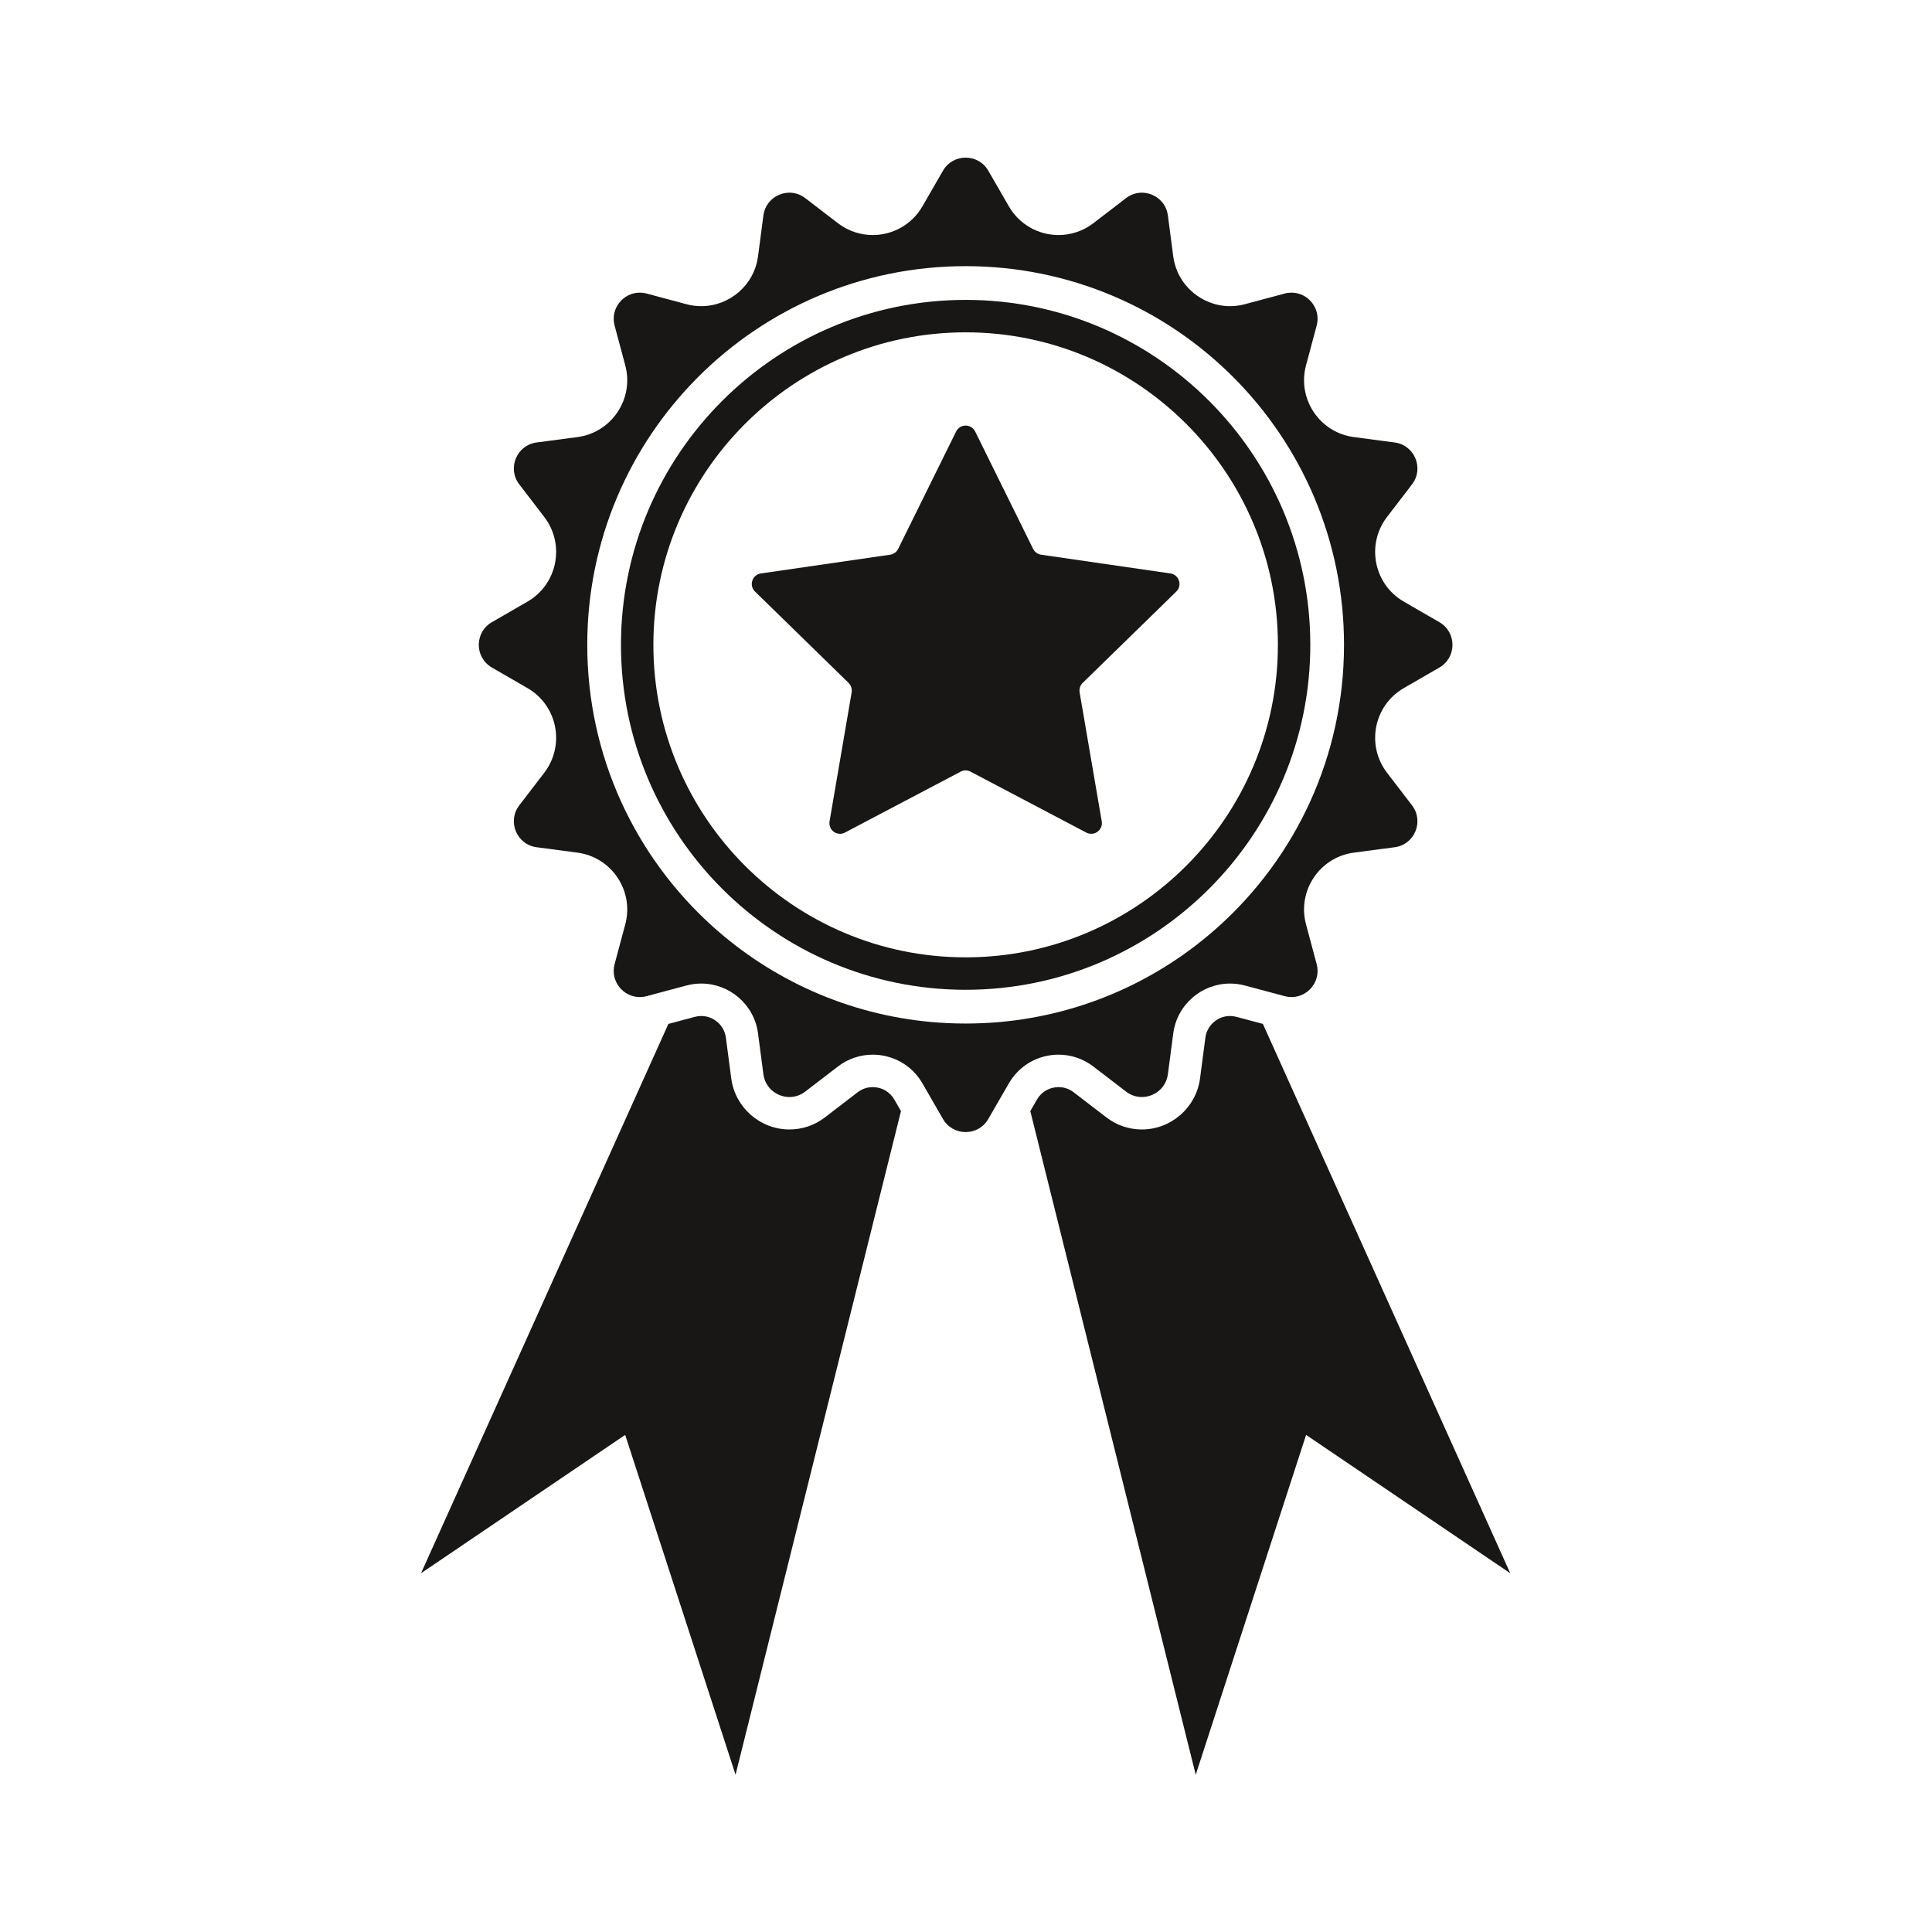
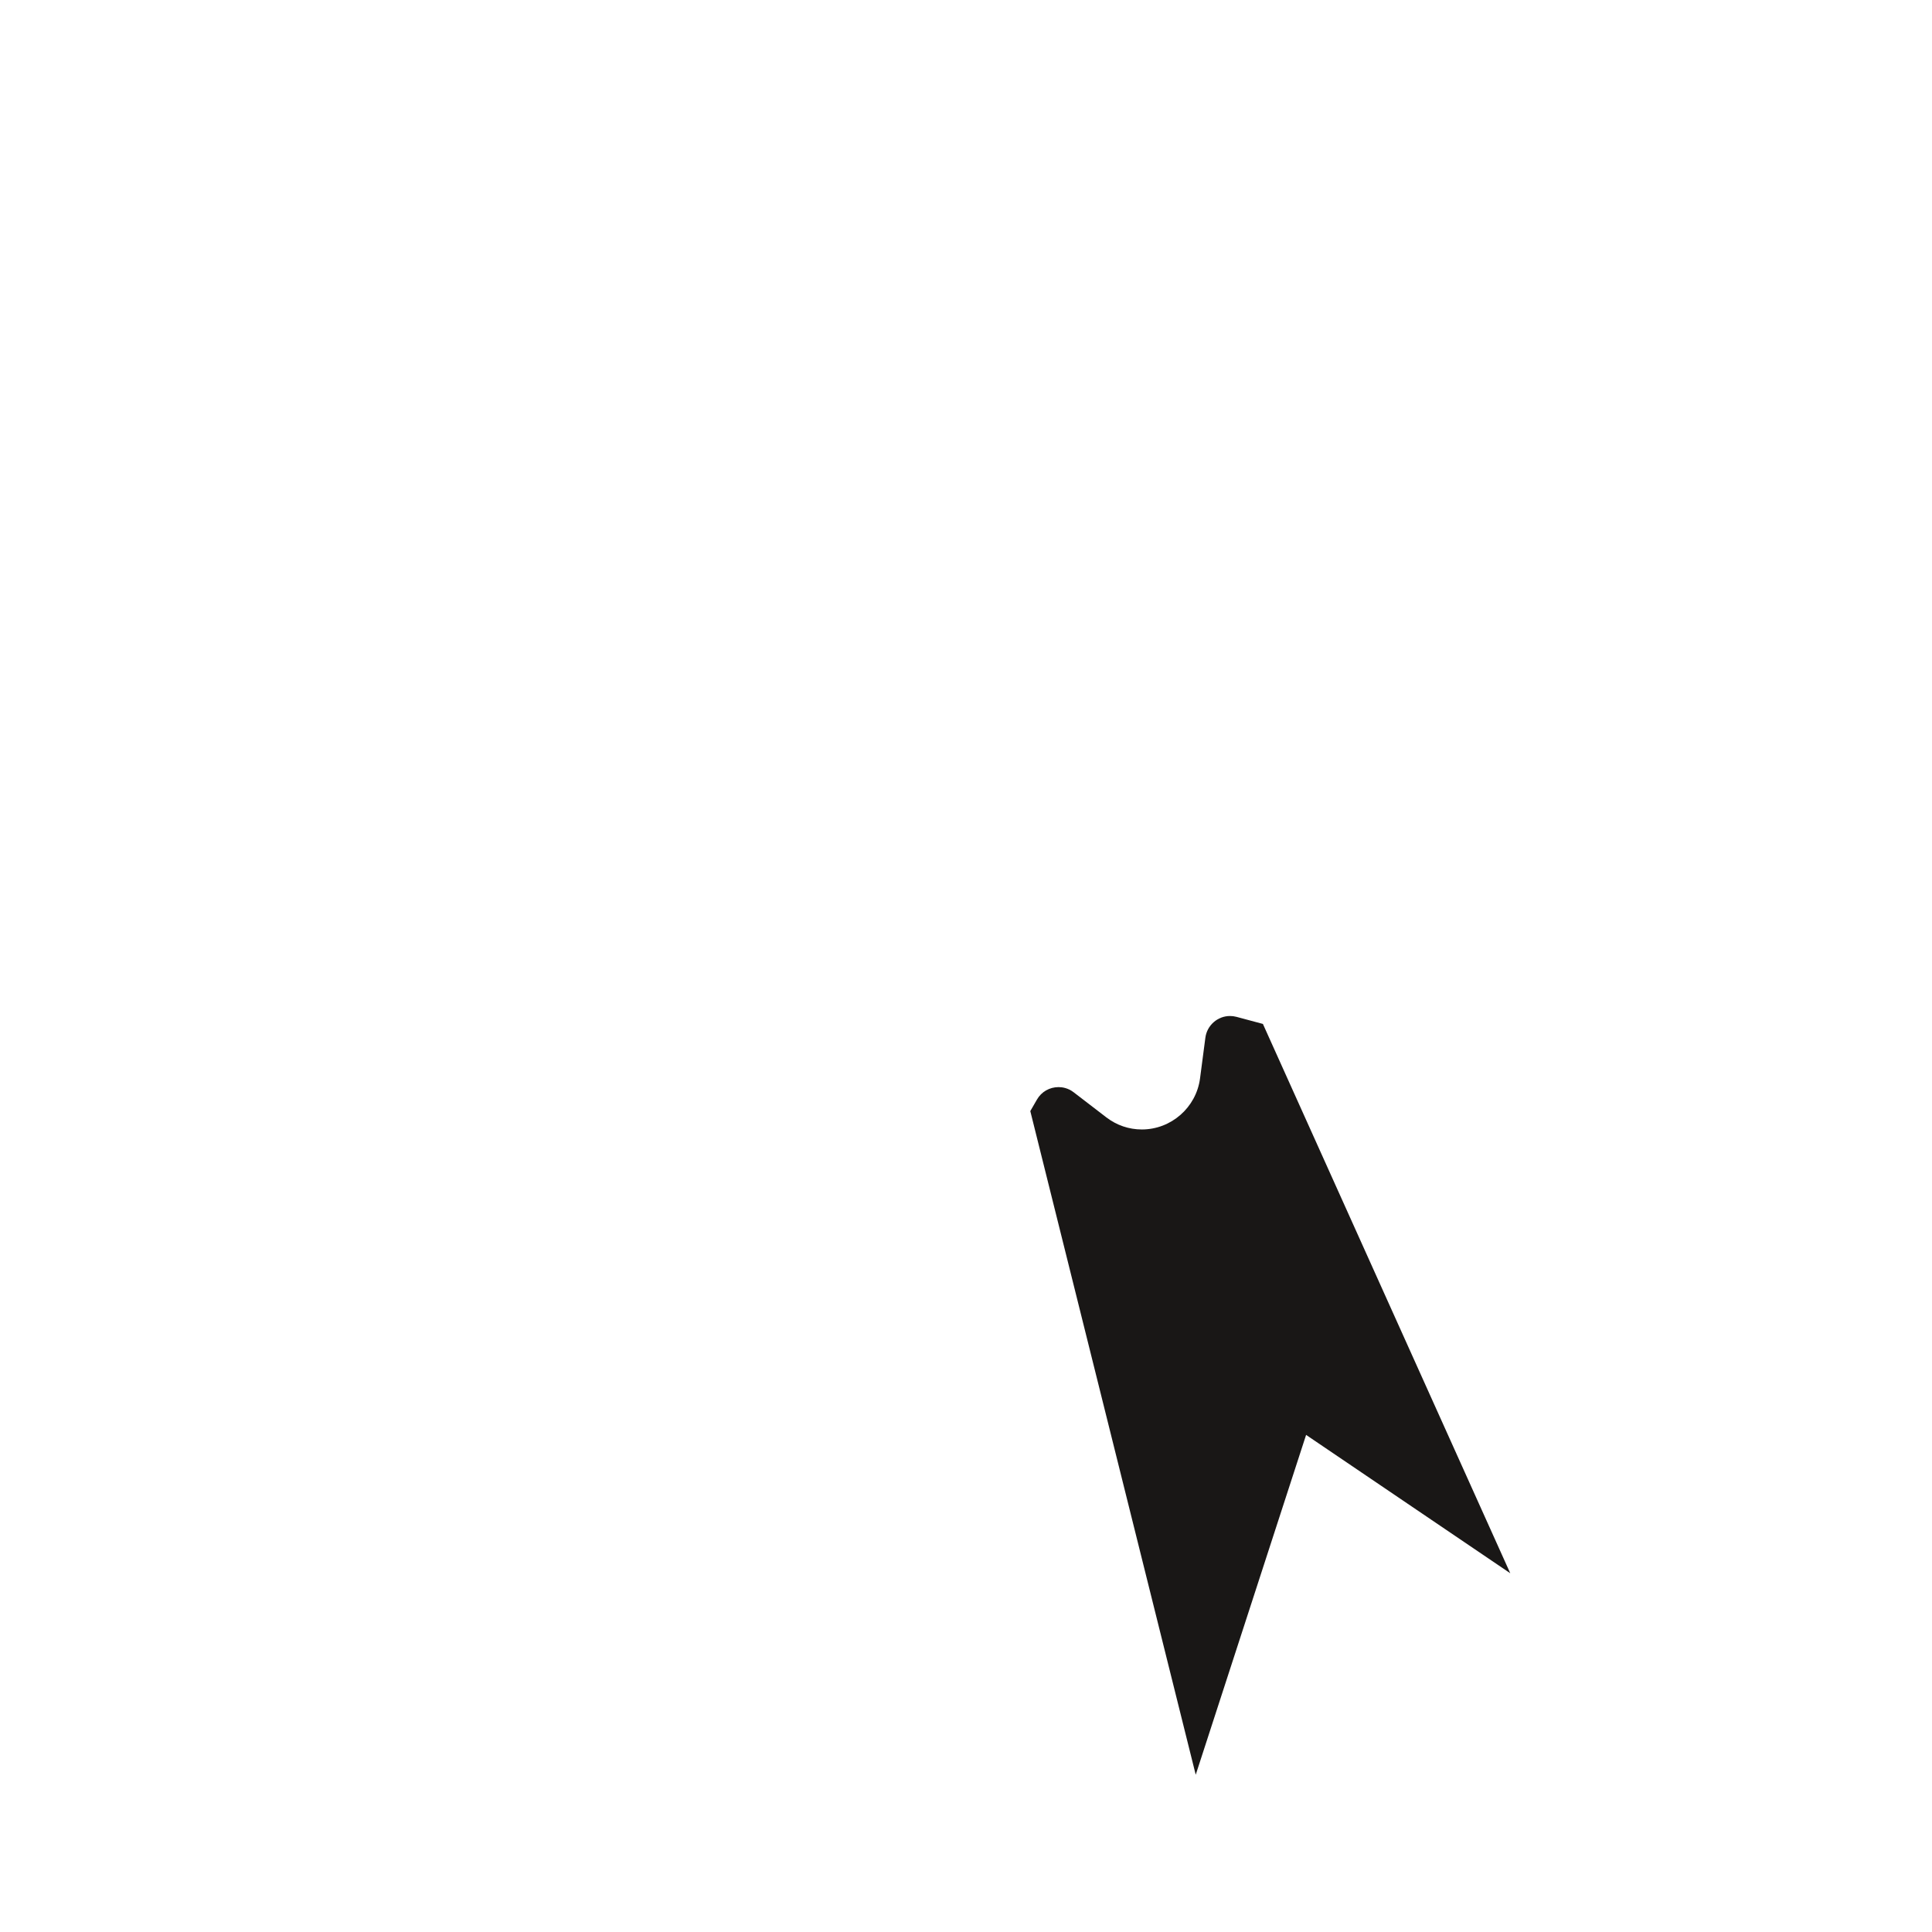
<svg xmlns="http://www.w3.org/2000/svg" version="1.0" preserveAspectRatio="xMidYMid meet" height="1000" viewBox="0 0 750 750" zoomAndPan="magnify" width="1000">
  <defs>
    <clipPath id="449548f606">
-       <path clip-rule="nonzero" d="M 163.359 394 L 350 394 L 350 688.922 L 163.359 688.922 Z M 163.359 394" />
-     </clipPath>
+       </clipPath>
    <clipPath id="186288ba63">
-       <path clip-rule="nonzero" d="M 185 61.172 L 564 61.172 L 564 440 L 185 440 Z M 185 61.172" />
-     </clipPath>
+       </clipPath>
    <clipPath id="9783c2b95c">
      <path clip-rule="nonzero" d="M 399 394 L 586.359 394 L 586.359 688.922 L 399 688.922 Z M 399 394" />
    </clipPath>
  </defs>
  <g clip-path="url(#449548f606)">
-     <path fill-rule="nonzero" fill-opacity="1" d="M 338.785 422.016 C 337.305 422.016 335.078 422.363 332.918 424.023 L 320.258 433.75 C 316.242 436.828 311.469 438.457 306.465 438.457 C 295.078 438.457 285.371 429.949 283.871 418.664 L 281.793 402.828 C 281.16 398.031 277.047 394.41 272.227 394.41 C 271.395 394.41 270.543 394.516 269.691 394.746 L 259.461 397.488 L 163.438 610.734 L 242.695 557.027 L 285.539 688.953 L 349.762 431.328 L 347.188 426.863 C 345.445 423.828 342.297 422.016 338.785 422.016" fill="#191716" />
+     <path fill-rule="nonzero" fill-opacity="1" d="M 338.785 422.016 L 320.258 433.75 C 316.242 436.828 311.469 438.457 306.465 438.457 C 295.078 438.457 285.371 429.949 283.871 418.664 L 281.793 402.828 C 281.16 398.031 277.047 394.41 272.227 394.41 C 271.395 394.41 270.543 394.516 269.691 394.746 L 259.461 397.488 L 163.438 610.734 L 242.695 557.027 L 285.539 688.953 L 349.762 431.328 L 347.188 426.863 C 345.445 423.828 342.297 422.016 338.785 422.016" fill="#191716" />
  </g>
  <g clip-path="url(#186288ba63)">
    <path fill-rule="nonzero" fill-opacity="1" d="M 388.074 396.754 C 383.715 397.137 379.312 397.336 374.859 397.336 C 370.406 397.336 366.004 397.137 361.648 396.754 C 329.047 393.836 299.516 380.273 276.543 359.543 C 246.723 332.637 227.973 293.676 227.973 250.324 C 227.973 169.141 293.734 103.32 374.859 103.32 C 455.984 103.32 521.746 169.141 521.746 250.324 C 521.746 293.676 502.996 332.637 473.176 359.543 C 450.207 380.273 420.672 393.836 388.074 396.754 Z M 424.465 414.035 L 437.117 423.75 C 439.004 425.203 441.156 425.863 443.258 425.863 C 448.066 425.863 452.656 422.406 453.371 417.02 L 455.449 401.188 C 456.945 389.844 466.637 381.812 477.492 381.812 C 479.387 381.812 481.336 382.059 483.277 382.582 L 483.582 382.656 L 498.688 386.703 C 499.594 386.945 500.492 387.062 501.363 387.062 C 507.77 387.062 512.91 380.902 511.129 374.258 L 506.996 358.844 C 503.516 345.836 512.262 332.738 525.602 330.984 L 541.406 328.898 C 549.164 327.875 552.898 318.848 548.145 312.637 L 538.438 299.977 C 530.25 289.289 533.316 273.836 544.961 267.117 L 558.77 259.133 C 565.547 255.219 565.547 245.445 558.77 241.531 L 544.961 233.551 C 533.316 226.828 530.25 211.371 538.438 200.688 L 548.145 188.027 C 552.898 181.816 549.164 172.793 541.406 171.766 L 525.602 169.68 C 512.262 167.926 503.516 154.832 506.996 141.82 L 511.129 126.406 C 512.91 119.75 507.77 113.602 501.363 113.602 C 500.492 113.602 499.594 113.715 498.688 113.957 L 483.277 118.086 C 481.336 118.605 479.398 118.852 477.492 118.852 C 466.637 118.852 456.945 110.82 455.449 99.477 L 453.371 83.645 C 452.656 78.25 448.078 74.801 443.27 74.801 C 441.156 74.801 439.004 75.461 437.117 76.914 L 424.465 86.629 C 420.391 89.75 415.637 91.242 410.938 91.242 C 403.289 91.242 395.785 87.309 391.637 80.09 L 383.656 66.266 C 381.703 62.879 378.277 61.191 374.859 61.191 C 371.445 61.191 368.016 62.879 366.059 66.266 L 358.086 80.09 C 353.934 87.309 346.43 91.242 338.785 91.242 C 334.078 91.242 329.328 89.75 325.254 86.629 L 312.602 76.914 C 310.715 75.461 308.562 74.801 306.453 74.801 C 301.645 74.801 297.066 78.25 296.348 83.645 L 294.27 99.477 C 292.777 110.82 283.086 118.852 272.227 118.852 C 270.32 118.852 268.387 118.605 266.441 118.086 L 251.027 113.957 C 250.129 113.715 249.23 113.602 248.359 113.602 C 241.949 113.602 236.812 119.75 238.59 126.406 L 242.723 141.82 C 246.211 154.832 237.457 167.926 224.117 169.68 L 208.312 171.766 C 200.562 172.793 196.824 181.816 201.578 188.027 L 211.285 200.688 C 219.473 211.371 216.406 226.828 204.762 233.551 L 190.949 241.531 C 184.172 245.445 184.172 255.219 190.949 259.133 L 204.762 267.117 C 216.406 273.836 219.473 289.289 211.285 299.977 L 201.578 312.637 C 196.824 318.848 200.562 327.875 208.312 328.898 L 224.117 330.984 C 237.457 332.738 246.211 345.836 242.723 358.844 L 238.59 374.258 C 236.812 380.902 241.949 387.062 248.359 387.062 C 249.23 387.062 250.129 386.945 251.027 386.703 L 266.137 382.656 L 266.441 382.582 C 268.387 382.059 270.328 381.812 272.227 381.812 C 283.086 381.812 292.777 389.844 294.27 401.188 L 296.348 417.02 C 297.066 422.406 301.652 425.863 306.465 425.863 C 308.562 425.863 310.715 425.203 312.602 423.75 L 325.254 414.035 C 329.328 410.914 334.078 409.422 338.785 409.422 C 344.766 409.422 350.652 411.824 354.922 416.32 C 356.109 417.566 357.176 418.996 358.086 420.562 L 366.059 434.387 C 368.016 437.777 371.445 439.473 374.859 439.473 C 378.277 439.473 381.703 437.777 383.656 434.387 L 391.637 420.562 C 392.543 418.996 393.609 417.566 394.801 416.32 C 399.066 411.824 404.953 409.422 410.938 409.422 C 415.637 409.422 420.391 410.914 424.465 414.035" fill="#191716" />
  </g>
-   <path fill-rule="nonzero" fill-opacity="1" d="M 374.859 371.641 C 308.023 371.641 253.641 317.215 253.641 250.324 C 253.641 183.434 308.023 129.012 374.859 129.012 C 441.695 129.012 496.078 183.434 496.078 250.324 C 496.078 317.215 441.695 371.641 374.859 371.641 Z M 374.859 116.418 C 301.082 116.418 241.059 176.488 241.059 250.324 C 241.059 324.16 301.082 384.234 374.859 384.234 C 448.637 384.234 508.66 324.16 508.66 250.324 C 508.66 176.488 448.637 116.418 374.859 116.418" fill="#191716" />
-   <path fill-rule="nonzero" fill-opacity="1" d="M 420.289 265.113 C 419.309 266.055 418.902 267.441 419.105 268.754 L 427.691 318.824 C 428.262 322.215 424.75 324.793 421.68 323.199 L 376.762 299.555 C 375.578 298.898 374.148 298.898 372.922 299.555 L 328.004 323.199 C 324.977 324.793 321.461 322.215 322.035 318.824 L 330.617 268.754 C 330.82 267.441 330.371 266.055 329.434 265.113 L 293.098 229.648 C 290.641 227.273 291.992 223.102 295.387 222.609 L 345.578 215.332 C 346.926 215.125 348.109 214.266 348.684 213.039 L 371.164 167.512 C 372.676 164.441 377.047 164.441 378.559 167.512 L 401.039 213.039 C 401.613 214.266 402.797 215.125 404.145 215.332 L 454.34 222.609 C 457.73 223.102 459.082 227.273 456.629 229.648 L 420.289 265.113" fill="#191716" />
  <g clip-path="url(#9783c2b95c)">
    <path fill-rule="nonzero" fill-opacity="1" d="M 490.258 397.488 L 480.027 394.746 C 479.176 394.516 478.328 394.41 477.492 394.41 C 472.672 394.41 468.559 398.031 467.926 402.828 L 465.848 418.664 C 464.348 429.949 454.637 438.457 443.258 438.457 C 438.25 438.457 433.48 436.828 429.465 433.75 L 416.801 424.023 C 414.645 422.363 412.414 422.016 410.938 422.016 C 407.422 422.016 404.277 423.828 402.535 426.863 L 399.961 431.328 L 464.18 688.953 L 507.027 557.027 L 586.281 610.734 L 490.258 397.488" fill="#191716" />
  </g>
</svg>